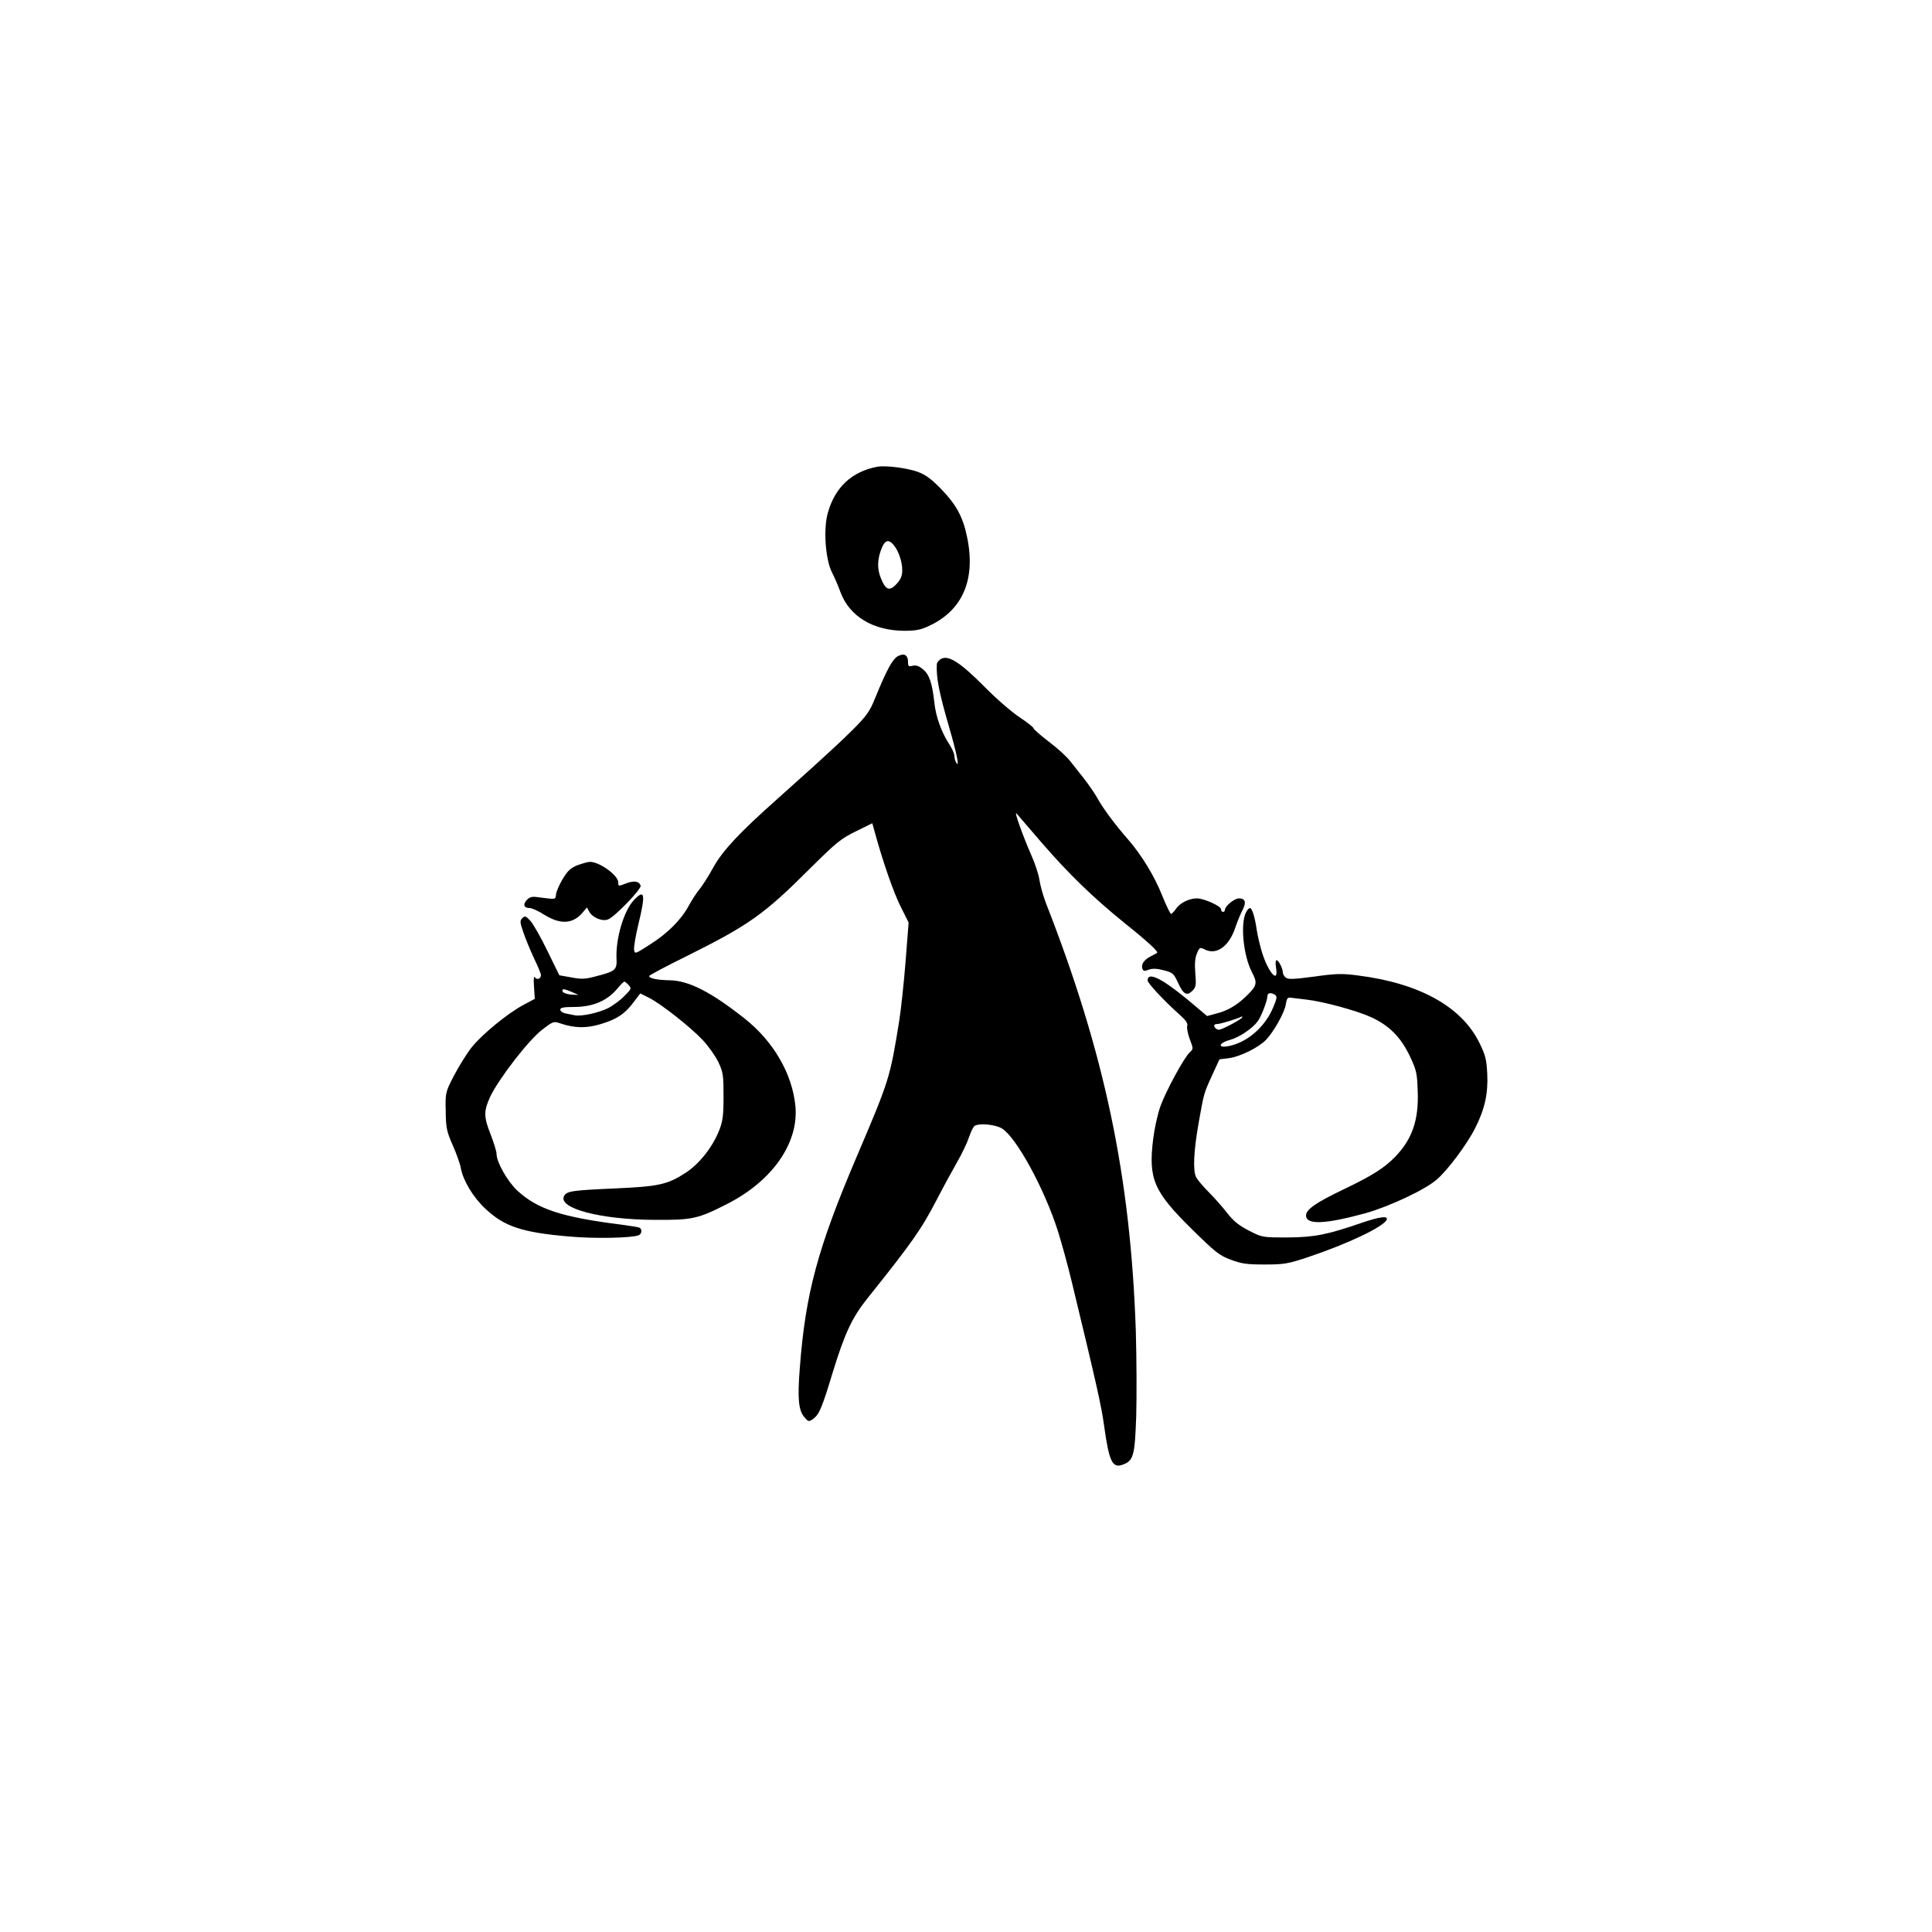
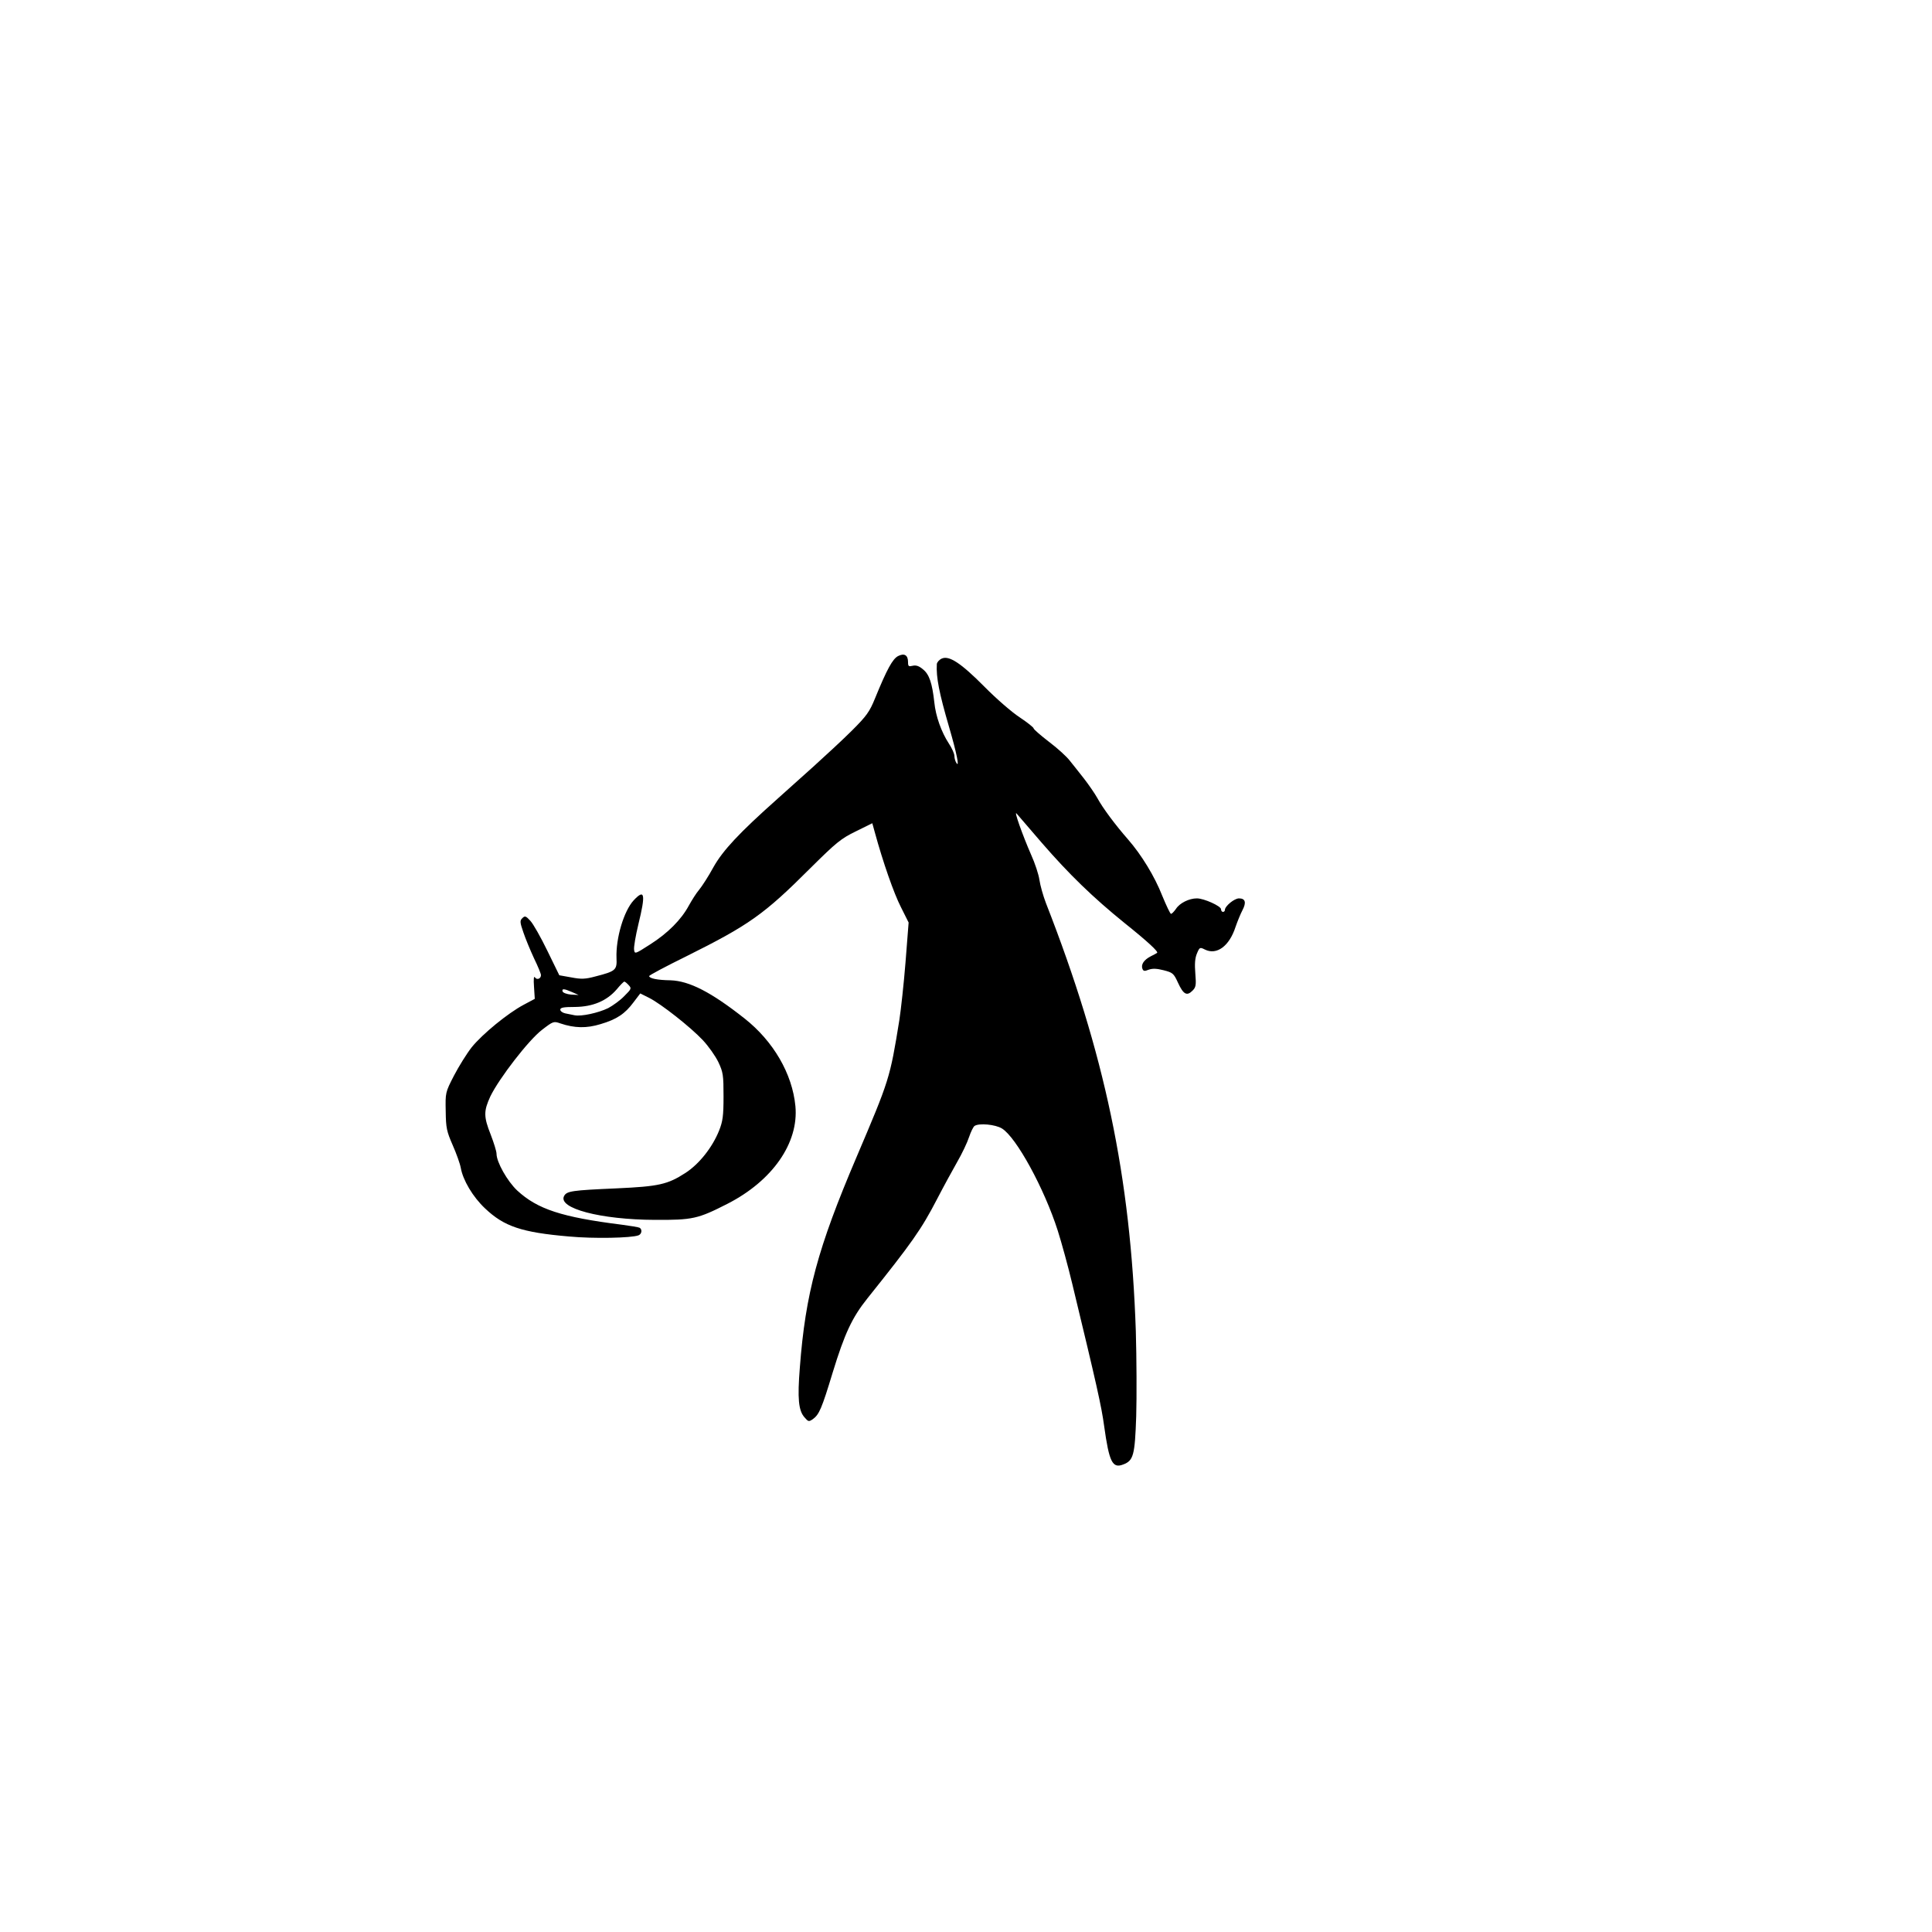
<svg xmlns="http://www.w3.org/2000/svg" version="1.0" width="1000pt" height="1000pt" viewBox="0 0 1000 1000" preserveAspectRatio="xMidYMid meet">
  <g transform="translate(0,1000) scale(0.1,-0.1)" fill="#000000" stroke="none">
-     <path d="M4540 7584 c-131 -25 -218 -106 -255 -238 -24 -82 -13 -241 21 -308 13 -26 34 -73 45 -105 47 -124 169 -197 329 -198 60 0 86 5 130 26 174 81 242 242 195 462 -21 101 -55 164 -131 243 -53 55 -82 76 -124 92 -57 20 -166 34 -210 26z m83 -402 c26 -28 47 -88 47 -132 0 -30 -7 -48 -29 -72 -37 -41 -58 -32 -83 33 -19 48 -17 98 7 155 16 38 34 43 58 16z" />
    <path d="M4648 6604 c-28 -15 -57 -67 -119 -219 -28 -69 -44 -91 -118 -165 -47 -47 -138 -131 -201 -188 -63 -57 -146 -131 -184 -165 -200 -178 -284 -268 -333 -355 -26 -48 -60 -100 -74 -117 -14 -16 -38 -54 -54 -83 -39 -72 -108 -142 -201 -201 -78 -50 -79 -50 -82 -26 -2 13 8 72 22 130 39 159 33 186 -24 125 -51 -55 -93 -196 -89 -299 3 -62 -4 -68 -109 -95 -52 -14 -73 -15 -125 -5 l-62 11 -62 127 c-34 70 -73 139 -88 155 -23 25 -28 27 -41 14 -14 -13 -13 -22 5 -74 11 -33 36 -93 55 -134 20 -41 36 -80 36 -87 0 -19 -21 -27 -31 -12 -6 9 -8 -8 -5 -48 l4 -63 -58 -31 c-81 -43 -212 -150 -268 -219 -26 -33 -67 -99 -92 -147 -45 -87 -45 -89 -43 -185 1 -86 5 -104 36 -175 19 -43 38 -96 42 -118 11 -63 62 -150 126 -210 98 -93 189 -124 434 -145 128 -12 323 -8 360 6 17 7 20 30 6 39 -5 3 -47 10 -93 16 -310 39 -436 80 -541 177 -51 48 -107 147 -107 190 0 13 -14 57 -30 99 -37 93 -37 122 -2 198 45 93 199 293 268 345 57 44 60 45 94 33 74 -25 136 -26 208 -4 85 25 127 54 171 113 l35 46 46 -23 c63 -32 214 -151 278 -219 29 -31 65 -82 80 -113 25 -53 27 -68 27 -178 0 -101 -4 -129 -23 -177 -35 -87 -103 -173 -174 -219 -93 -60 -138 -70 -358 -80 -230 -10 -256 -14 -270 -39 -35 -64 188 -123 470 -124 195 -1 222 5 375 83 233 119 370 315 352 506 -16 167 -114 336 -264 454 -171 135 -285 194 -383 197 -68 1 -110 10 -110 22 0 4 86 50 192 102 325 162 402 216 643 457 135 134 159 153 235 190 l85 42 13 -47 c42 -154 99 -317 135 -387 l40 -80 -16 -205 c-9 -113 -24 -248 -32 -300 -49 -303 -51 -308 -222 -710 -200 -469 -264 -705 -293 -1088 -13 -161 -7 -223 24 -258 20 -23 22 -24 44 -9 32 24 45 53 102 241 62 202 100 284 180 384 231 289 278 355 361 515 31 60 78 146 103 190 25 43 53 102 62 130 9 27 22 53 28 57 23 16 108 8 142 -13 74 -45 219 -310 289 -529 20 -63 54 -187 75 -275 127 -526 151 -633 165 -736 26 -187 43 -221 99 -199 53 20 60 48 67 249 3 102 2 301 -2 441 -27 799 -161 1438 -465 2215 -15 39 -30 93 -34 121 -4 28 -23 86 -43 130 -45 103 -91 233 -75 213 7 -8 65 -76 129 -150 143 -165 266 -284 429 -416 120 -96 178 -150 169 -155 -2 -2 -17 -10 -33 -18 -35 -18 -51 -42 -43 -64 5 -13 11 -14 33 -5 20 7 42 6 77 -3 47 -12 52 -16 74 -64 28 -61 46 -71 75 -42 18 18 20 28 15 89 -4 49 -2 79 8 103 14 34 16 34 42 21 61 -30 126 18 158 117 10 29 26 68 36 87 21 40 15 61 -18 61 -24 0 -73 -40 -73 -60 0 -5 -4 -10 -10 -10 -5 0 -10 6 -10 14 0 16 -88 56 -125 56 -40 0 -89 -24 -108 -54 -10 -14 -21 -26 -26 -26 -4 0 -24 42 -45 93 -39 100 -108 213 -178 293 -64 73 -130 161 -158 213 -14 25 -46 71 -70 102 -25 31 -57 73 -73 92 -15 20 -63 64 -107 97 -44 34 -80 65 -80 70 0 5 -33 31 -72 57 -40 26 -122 97 -183 159 -121 122 -183 163 -221 145 -13 -6 -24 -19 -25 -28 -4 -69 12 -150 64 -328 39 -134 54 -209 38 -185 -6 8 -11 25 -11 37 0 12 -13 41 -29 65 -38 58 -68 141 -75 213 -11 99 -26 144 -58 170 -21 18 -36 23 -54 19 -21 -5 -24 -3 -24 19 0 36 -19 48 -52 31z m-1394 -1703 c16 -17 14 -20 -23 -57 -21 -22 -59 -49 -83 -62 -52 -25 -139 -44 -174 -37 -13 3 -35 7 -49 10 -14 3 -25 12 -25 19 0 11 18 14 76 14 92 1 164 31 216 91 18 22 36 40 39 40 3 1 13 -7 23 -18z m-293 -36 l34 -15 -39 2 c-22 2 -41 9 -44 16 -5 16 8 15 49 -3z" />
-     <path d="M2990 5522 c-36 -14 -51 -28 -77 -71 -18 -29 -33 -65 -35 -80 -3 -28 2 -27 -93 -15 -32 5 -44 1 -59 -15 -21 -23 -14 -41 16 -41 11 0 47 -16 79 -37 84 -51 149 -45 200 20 l17 20 12 -22 c16 -30 67 -52 97 -40 35 13 175 159 169 175 -9 24 -35 27 -77 11 -38 -15 -39 -15 -39 6 0 37 -100 108 -148 106 -9 0 -37 -8 -62 -17z" />
-     <path d="M6450 5279 c-31 -57 -15 -225 30 -311 28 -53 26 -68 -17 -112 -53 -54 -102 -85 -163 -101 l-52 -14 -101 85 c-136 112 -207 146 -207 99 0 -14 89 -109 168 -179 30 -27 41 -43 37 -56 -3 -10 3 -41 13 -68 19 -50 19 -51 1 -68 -31 -28 -127 -206 -154 -284 -14 -40 -30 -114 -36 -164 -26 -208 2 -273 200 -468 121 -119 143 -137 201 -158 55 -21 83 -25 175 -25 100 0 120 3 225 38 204 68 396 159 408 195 6 20 -38 14 -129 -17 -180 -62 -245 -75 -385 -76 -130 0 -131 0 -199 35 -51 26 -80 49 -112 90 -23 30 -67 80 -97 110 -30 30 -59 65 -65 77 -17 35 -13 132 13 280 28 157 26 152 73 254 l35 76 49 6 c56 7 154 55 192 95 41 43 95 140 102 182 6 36 9 39 33 35 15 -2 49 -6 75 -9 87 -10 260 -57 334 -91 94 -43 154 -104 201 -203 33 -70 37 -86 40 -178 6 -151 -28 -250 -117 -342 -57 -58 -115 -95 -264 -167 -145 -69 -197 -105 -197 -136 0 -50 98 -46 310 12 122 35 307 121 367 174 56 48 156 182 198 265 50 99 68 179 63 282 -4 75 -9 96 -41 161 -92 187 -311 308 -628 348 -84 11 -114 10 -228 -6 -106 -14 -133 -15 -146 -5 -8 7 -15 18 -15 26 0 20 -22 64 -32 64 -6 0 -7 -17 -3 -40 14 -85 -40 -25 -73 81 -11 36 -23 88 -27 115 -9 64 -24 114 -35 114 -5 0 -14 -9 -20 -21z m149 -428 c12 -8 11 -18 -8 -63 -42 -103 -136 -185 -234 -203 -58 -11 -48 18 11 33 46 13 113 57 142 96 18 24 49 104 50 129 0 18 17 22 39 8z m-169 -116 c0 -9 -105 -65 -121 -65 -9 0 -19 7 -23 15 -4 10 1 15 17 15 17 1 104 27 125 39 1 0 2 -1 2 -4z" />
  </g>
</svg>